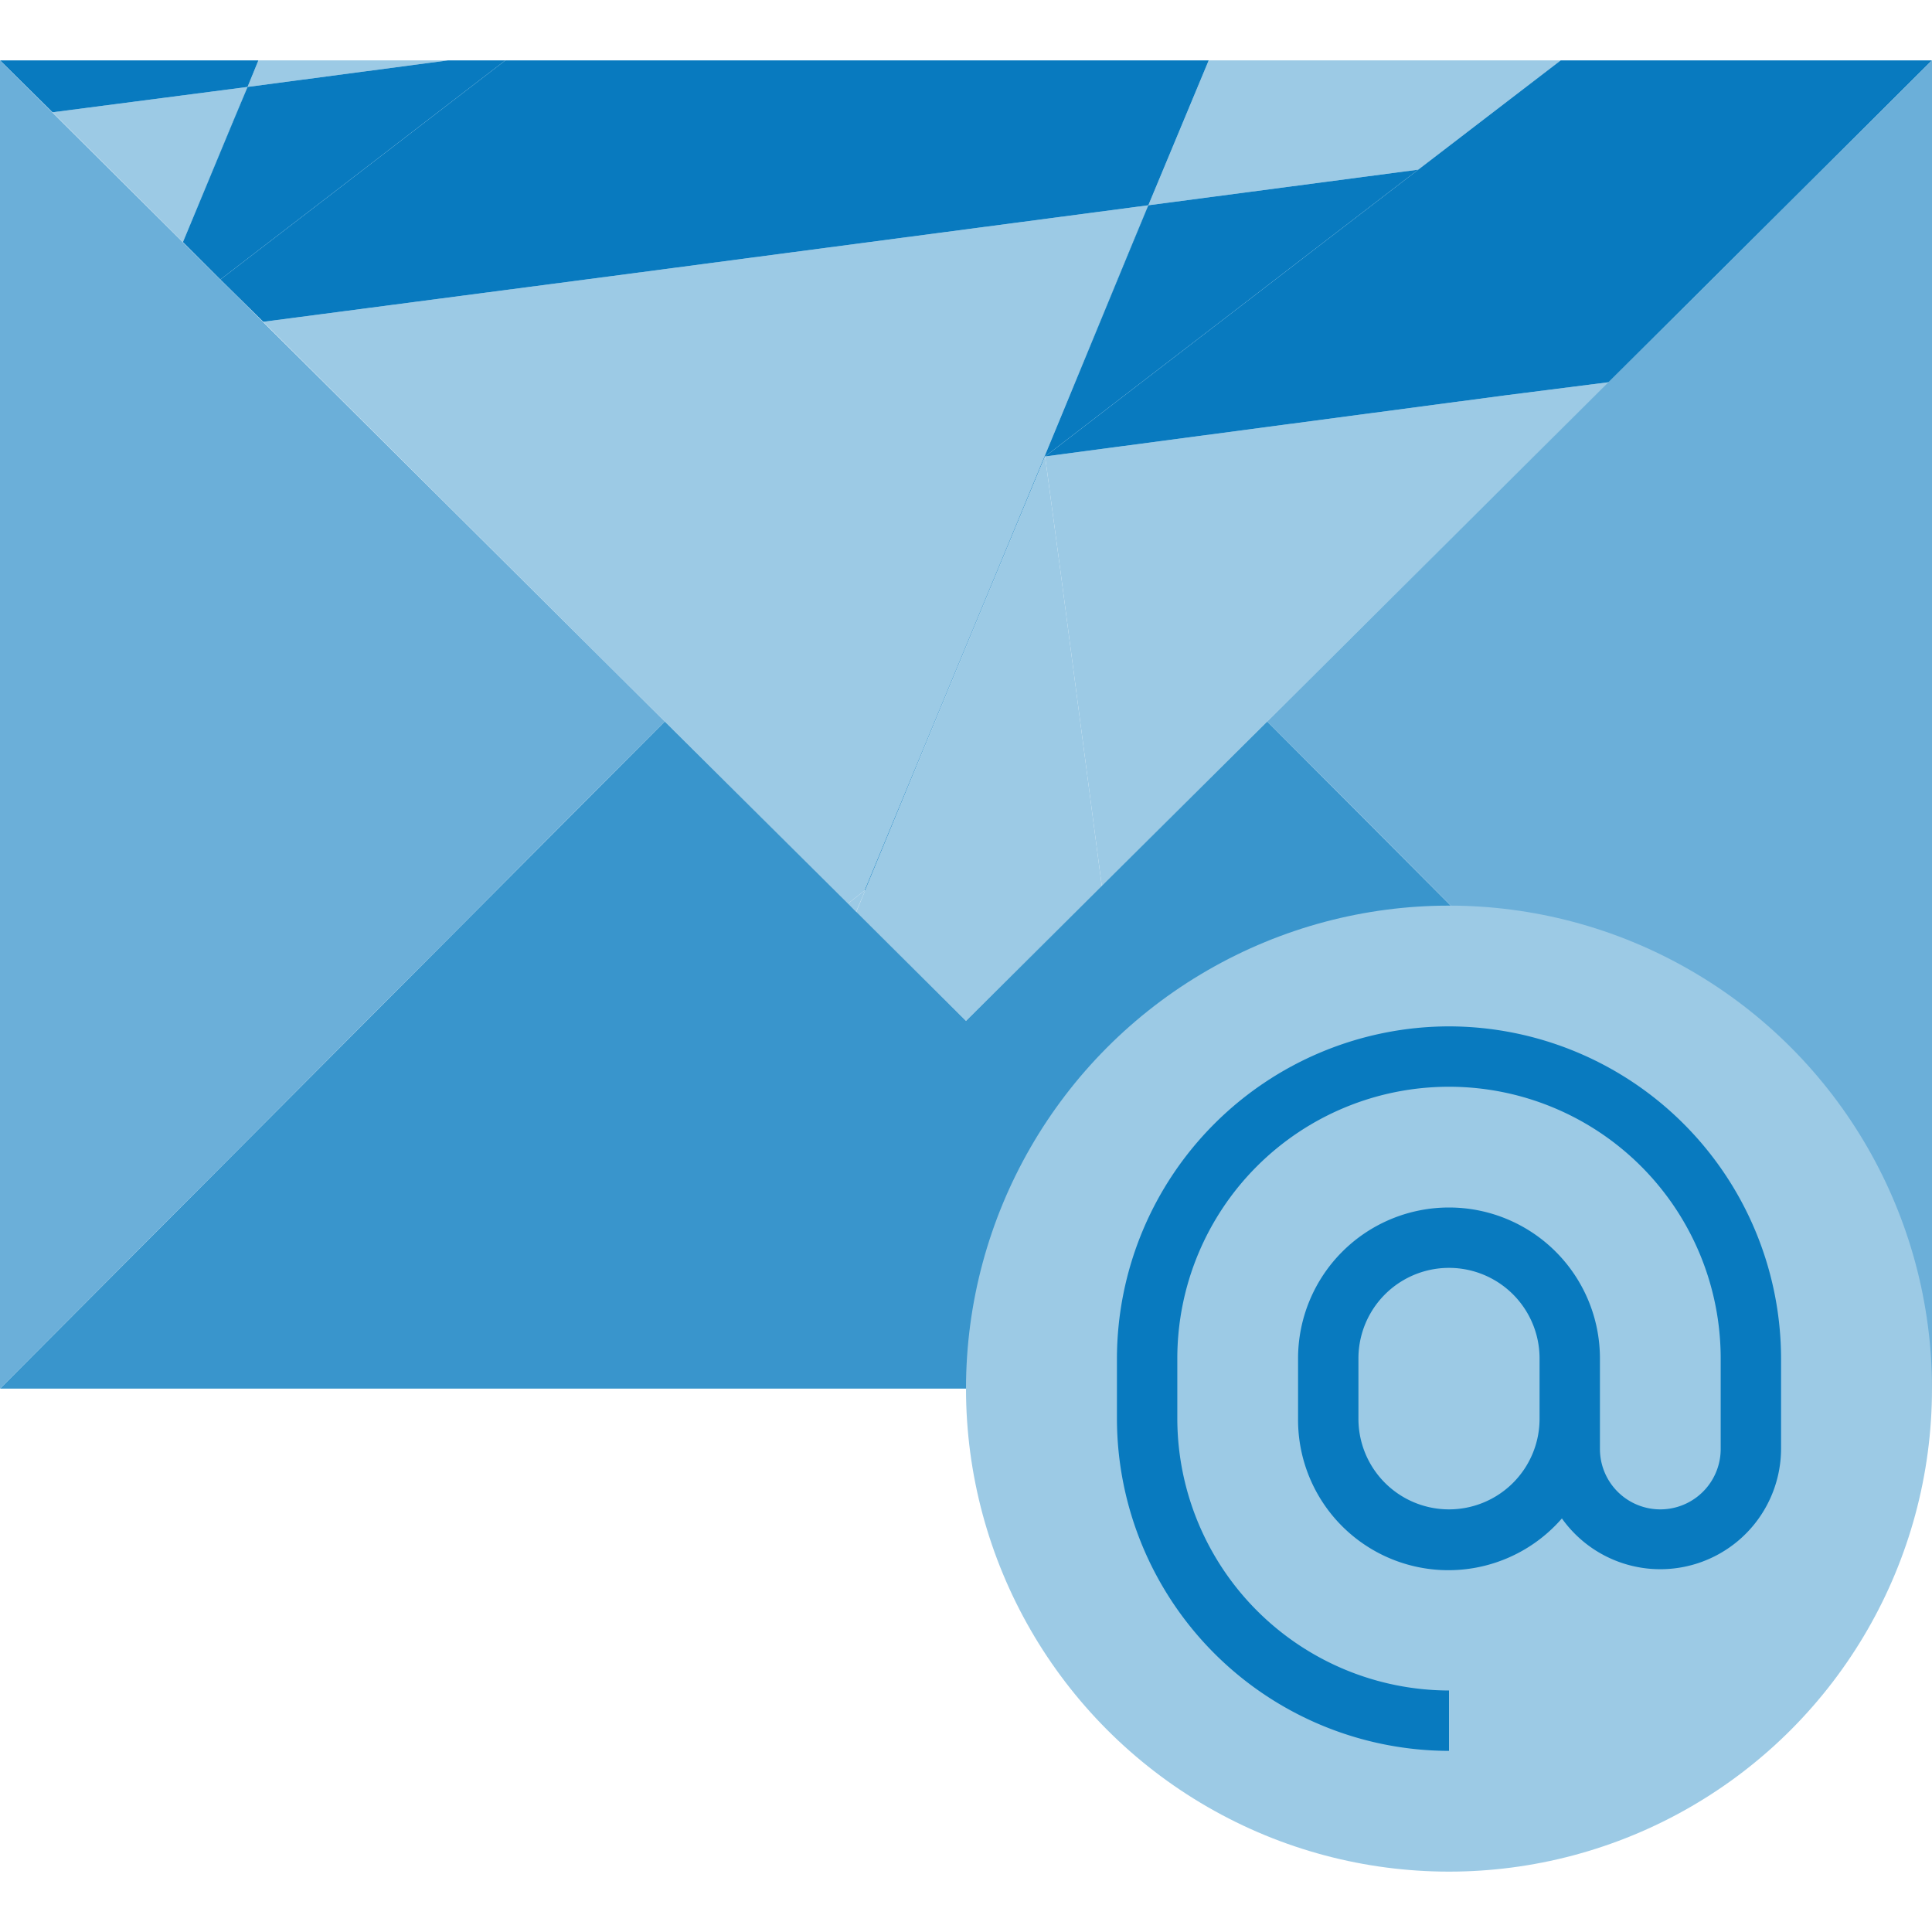
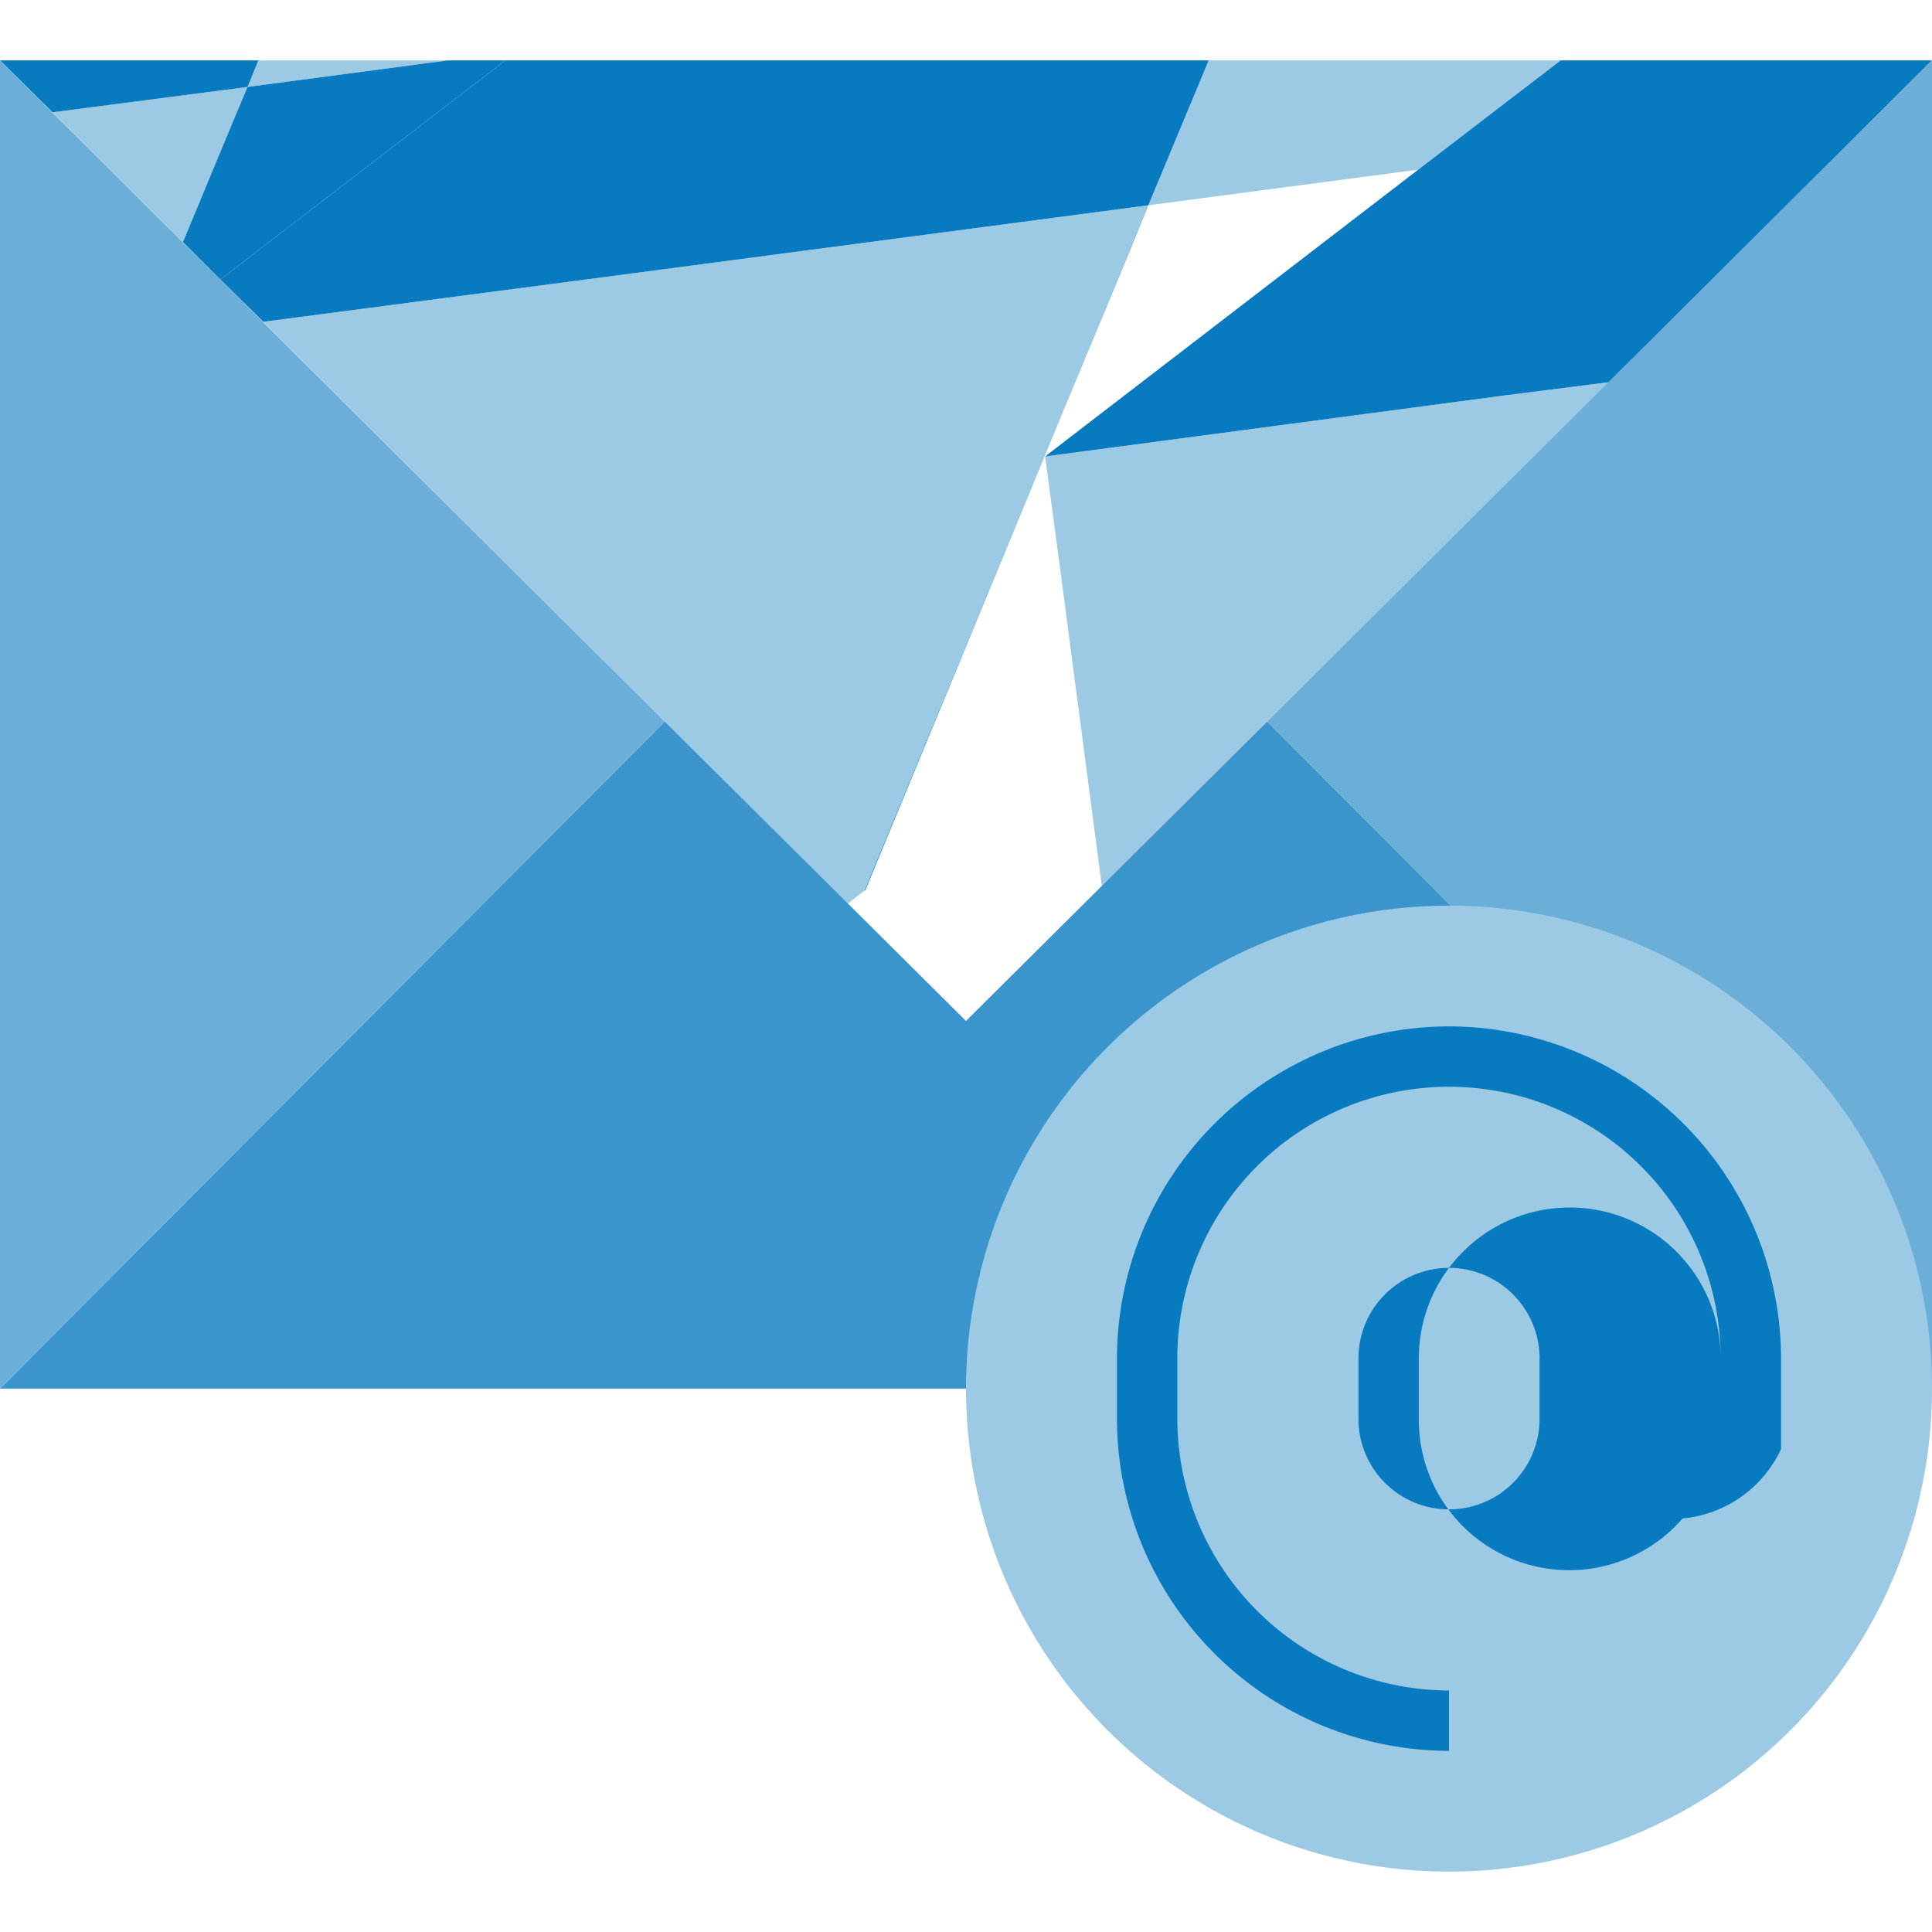
<svg xmlns="http://www.w3.org/2000/svg" viewBox="0 0 32 32">
-   <rect x="14.32" y="14.75" transform="translate(-5.78 10.42) rotate(-33.69)" style="fill:none" />
  <polygon points="19.02 3.4 19.02 3.4 19 3.46 18.73 4.11 19.02 3.4 19.02 3.4 19.02 3.4" style="fill:none" />
  <polygon points="3.87 2 4.1 1.44 4.1 1.44 3.87 2" style="fill:none" />
  <polygon points="7.42 1 4.28 1 4.1 1.44 7.42 1" style="fill:#9ccae5" />
  <polygon points="4.1 1.44 0.87 1.86 3.03 4.01 3.87 2 4.1 1.44" style="fill:#9ccae5" />
  <polygon points="4.1 1.44 3.87 2 3.03 4.01 3.03 4.01 4.1 1.44 4.1 1.44" style="fill:#087abf" />
  <polygon points="4.1 1.44 4.1 1.44 4.1 1.44 4.1 1.44 4.1 1.44 4.28 1 0 1 0.87 1.86 4.1 1.44" style="fill:#087abf" />
  <polygon points="7.42 1 4.1 1.44 4.1 1.44 4.1 1.44 3.03 4.01 3.65 4.63 8.37 1 7.42 1" style="fill:#087abf" />
-   <polygon points="14.32 14.75 14.32 14.75 14.32 14.75 14.04 14.97 14.18 15.1 14.33 14.75 14.32 14.75 14.32 14.75" style="fill:#9ccae5" />
  <polygon points="19.02 3.4 19.02 3.4 23.49 2.81 25.85 1 20.02 1 19.02 3.4 19.02 3.4" style="fill:#9ccae5" />
  <polygon points="19.02 3.4 19 3.46 19.02 3.4 19.02 3.4" style="fill:#9ccae5" />
  <polygon points="14.32 14.75 14.32 14.75 14.04 14.97 14.04 14.97 14.32 14.75 14.32 14.75" style="fill:#9ccae5" />
  <polygon points="14.32 14.75 18.73 4.11 19 3.46 19.02 3.4 10.08 4.58 4.36 5.33 11.01 11.95 14.04 14.97 14.32 14.75 14.32 14.75" style="fill:#9ccae5" />
  <polygon points="4.36 5.33 4.36 5.33 10.08 4.58 4.36 5.33" style="fill:#087abf" />
  <polygon points="14.33 14.74 14.33 14.75 19.02 3.4 19.02 3.4 18.73 4.11 14.32 14.75 14.32 14.75 14.32 14.75 14.33 14.75 14.33 14.75 14.33 14.74" style="fill:#087abf" />
  <polygon points="10.08 4.58 19.02 3.4 19.02 3.4 19.02 3.4 19.02 3.4 20.02 1 8.37 1 3.65 4.63 4.36 5.33 10.08 4.58" style="fill:#087abf" />
-   <polygon points="17.31 7.56 17.31 7.56 23.49 2.81 19.02 3.4 14.33 14.75 14.33 14.74 17.31 7.56 17.31 7.56" style="fill:#087abf" />
-   <polygon points="17.31 7.56 17.31 7.56 14.33 14.74 14.33 14.75 14.18 15.1 14.18 15.11 17.31 7.56" style="fill:#9ccae5" />
-   <polygon points="17.57 9.5 17.31 7.56 14.18 15.11 16 16.91 18.25 14.68 17.57 9.5" style="fill:#9ccae5" />
  <polygon points="17.57 9.5 18.25 14.68 18.25 14.68 17.57 9.5" style="fill:#9ccae5" />
  <polygon points="24.92 6.55 17.31 7.56 17.31 7.56 17.31 7.56 17.31 7.56 17.31 7.56 17.31 7.56 17.31 7.56 17.57 9.5 18.25 14.68 20.99 11.95 26.65 6.33 24.92 6.55" style="fill:#9ccae5" />
  <polygon points="17.31 7.56 24.92 6.55 17.31 7.56 17.31 7.56" style="fill:#087abf" />
  <polygon points="17.31 7.56 17.31 7.56 17.31 7.56 24.92 6.55 26.65 6.33 32 1 25.85 1 23.49 2.81 17.31 7.56" style="fill:#087abf" />
  <polygon points="32 23 0 23 11.01 11.95 16 16.91 20.99 11.95 32 23" style="fill:#3995cc" />
  <polygon points="11.01 11.95 0 23 0 1 11.01 11.95" style="fill:#6bafd9" />
  <polygon points="32 1 32 23 20.99 11.95 32 1" style="fill:#6bafd9" />
  <circle cx="24" cy="23" r="8" style="fill:#9ccae5" />
-   <path d="M24,17a5.51,5.51,0,0,0-5.5,5.5v1A5.51,5.51,0,0,0,24,29V28a4.51,4.51,0,0,1-4.5-4.5v-1a4.5,4.5,0,0,1,9,0V24a1,1,0,0,1-2,0V22.5a2.5,2.5,0,0,0-5,0v1a2.49,2.49,0,0,0,4.37,1.65A2,2,0,0,0,29.5,24V22.5A5.51,5.51,0,0,0,24,17Zm0,8a1.5,1.5,0,0,1-1.5-1.5v-1a1.5,1.5,0,0,1,3,0v1A1.5,1.5,0,0,1,24,25Z" style="fill:#087abf" />
+   <path d="M24,17a5.51,5.51,0,0,0-5.5,5.5v1A5.51,5.51,0,0,0,24,29V28a4.51,4.51,0,0,1-4.5-4.5v-1a4.5,4.5,0,0,1,9,0V24V22.5a2.5,2.5,0,0,0-5,0v1a2.49,2.49,0,0,0,4.37,1.65A2,2,0,0,0,29.5,24V22.5A5.51,5.51,0,0,0,24,17Zm0,8a1.5,1.5,0,0,1-1.5-1.5v-1a1.5,1.5,0,0,1,3,0v1A1.5,1.5,0,0,1,24,25Z" style="fill:#087abf" />
</svg>